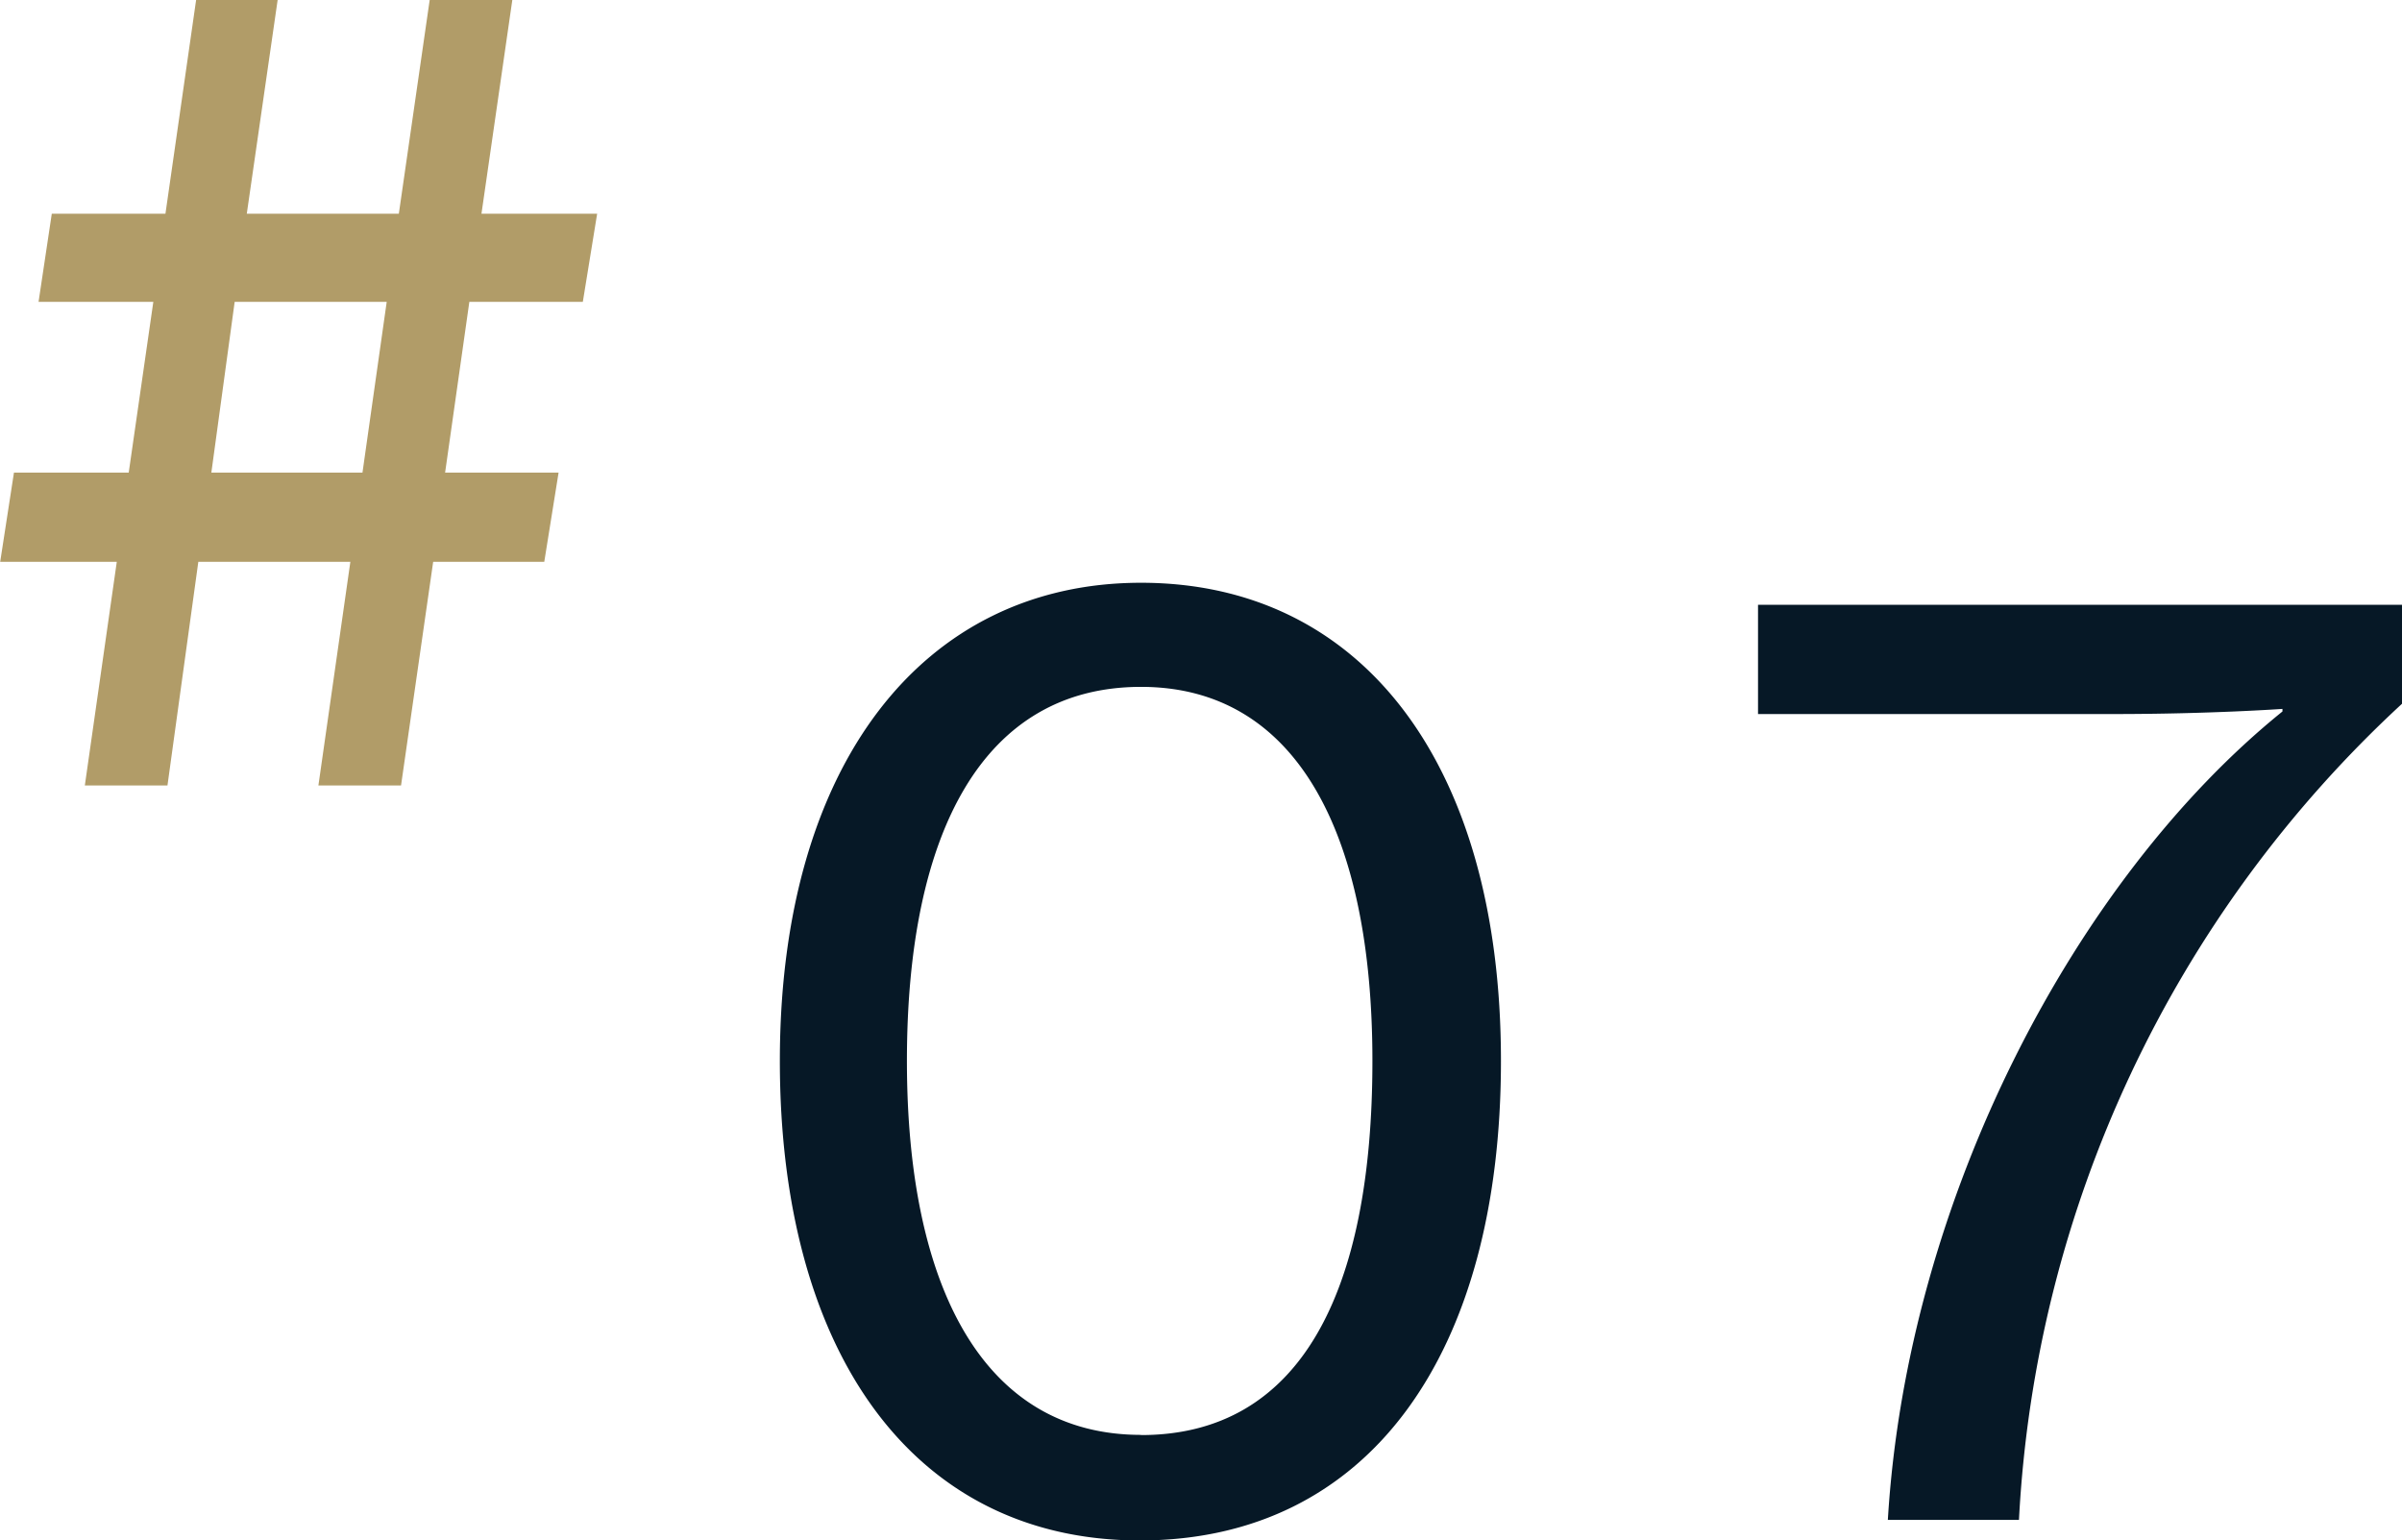
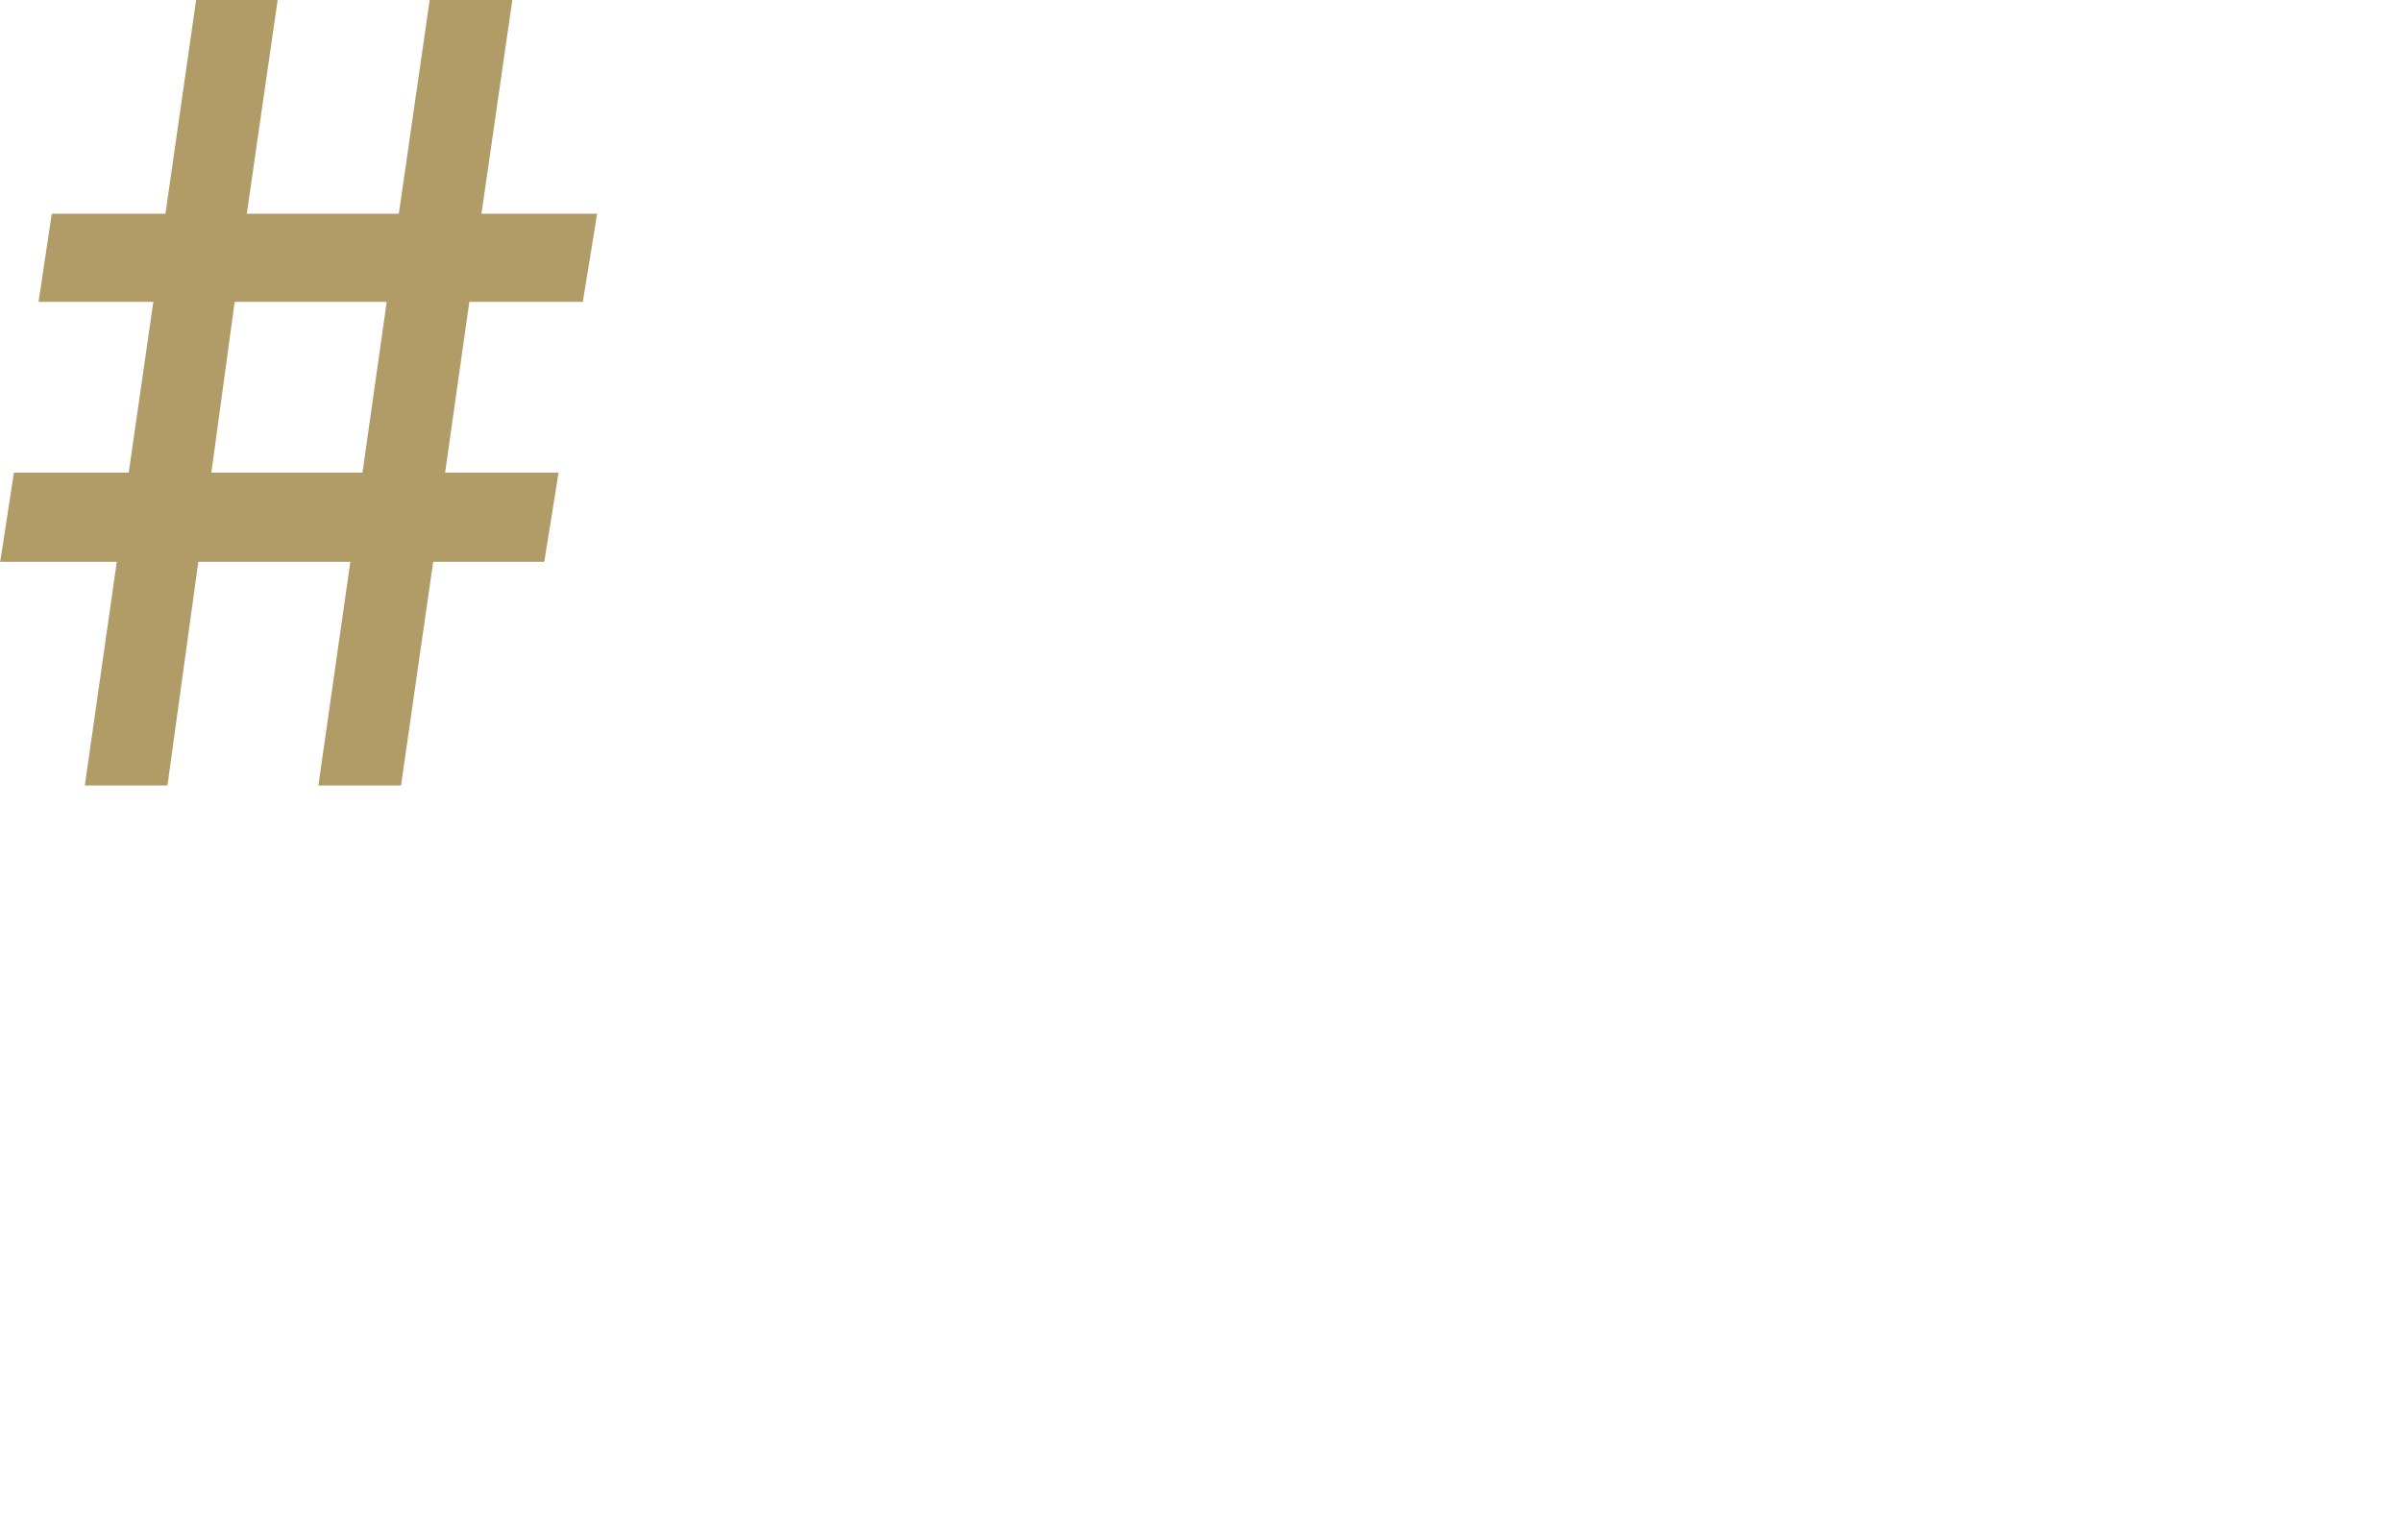
<svg xmlns="http://www.w3.org/2000/svg" width="52.324" height="33.56" viewBox="0 0 52.324 33.56">
  <g transform="translate(-460.496 -3417.888)">
-     <path d="M9.324.448C14.336.448,17.192-3.64,17.192-10c0-6.5-3.052-10.416-7.84-10.416-4.76,0-7.868,3.976-7.868,10.416C1.484-3.64,4.4.448,9.324.448Zm.028-2.3c-3.416,0-5.1-3.192-5.1-8.148,0-5.012,1.68-8.148,5.1-8.148,3.388,0,5.04,3.192,5.04,8.148C14.392-4.956,12.824-1.848,9.352-1.848ZM25.62,0h2.856A26.032,26.032,0,0,1,36.82-17.78v-2.156H22.792v2.38h7.756c2.1,0,3.668-.112,3.668-.112v.056C29.708-13.972,26.04-7,25.62,0Z" transform="translate(476 3451)" fill="#061826" />
    <path d="M-5.664-10.536h2.5L-3.7-6.816h-2.5L-6.5-4.872H-3.96L-4.656,0h1.8l.672-4.872H1.128L.432,0h1.8l.7-4.872H5.352l.312-1.944H3.192l.528-3.72H6.192l.312-1.92H3.984l.672-4.656h-1.8l-.672,4.656H-1.128l.672-4.656H-2.232L-2.9-12.456H-5.376Zm4.272,0H1.92l-.528,3.72H-1.9Z" transform="translate(467 3435)" fill="#b19c68" />
  </g>
</svg>